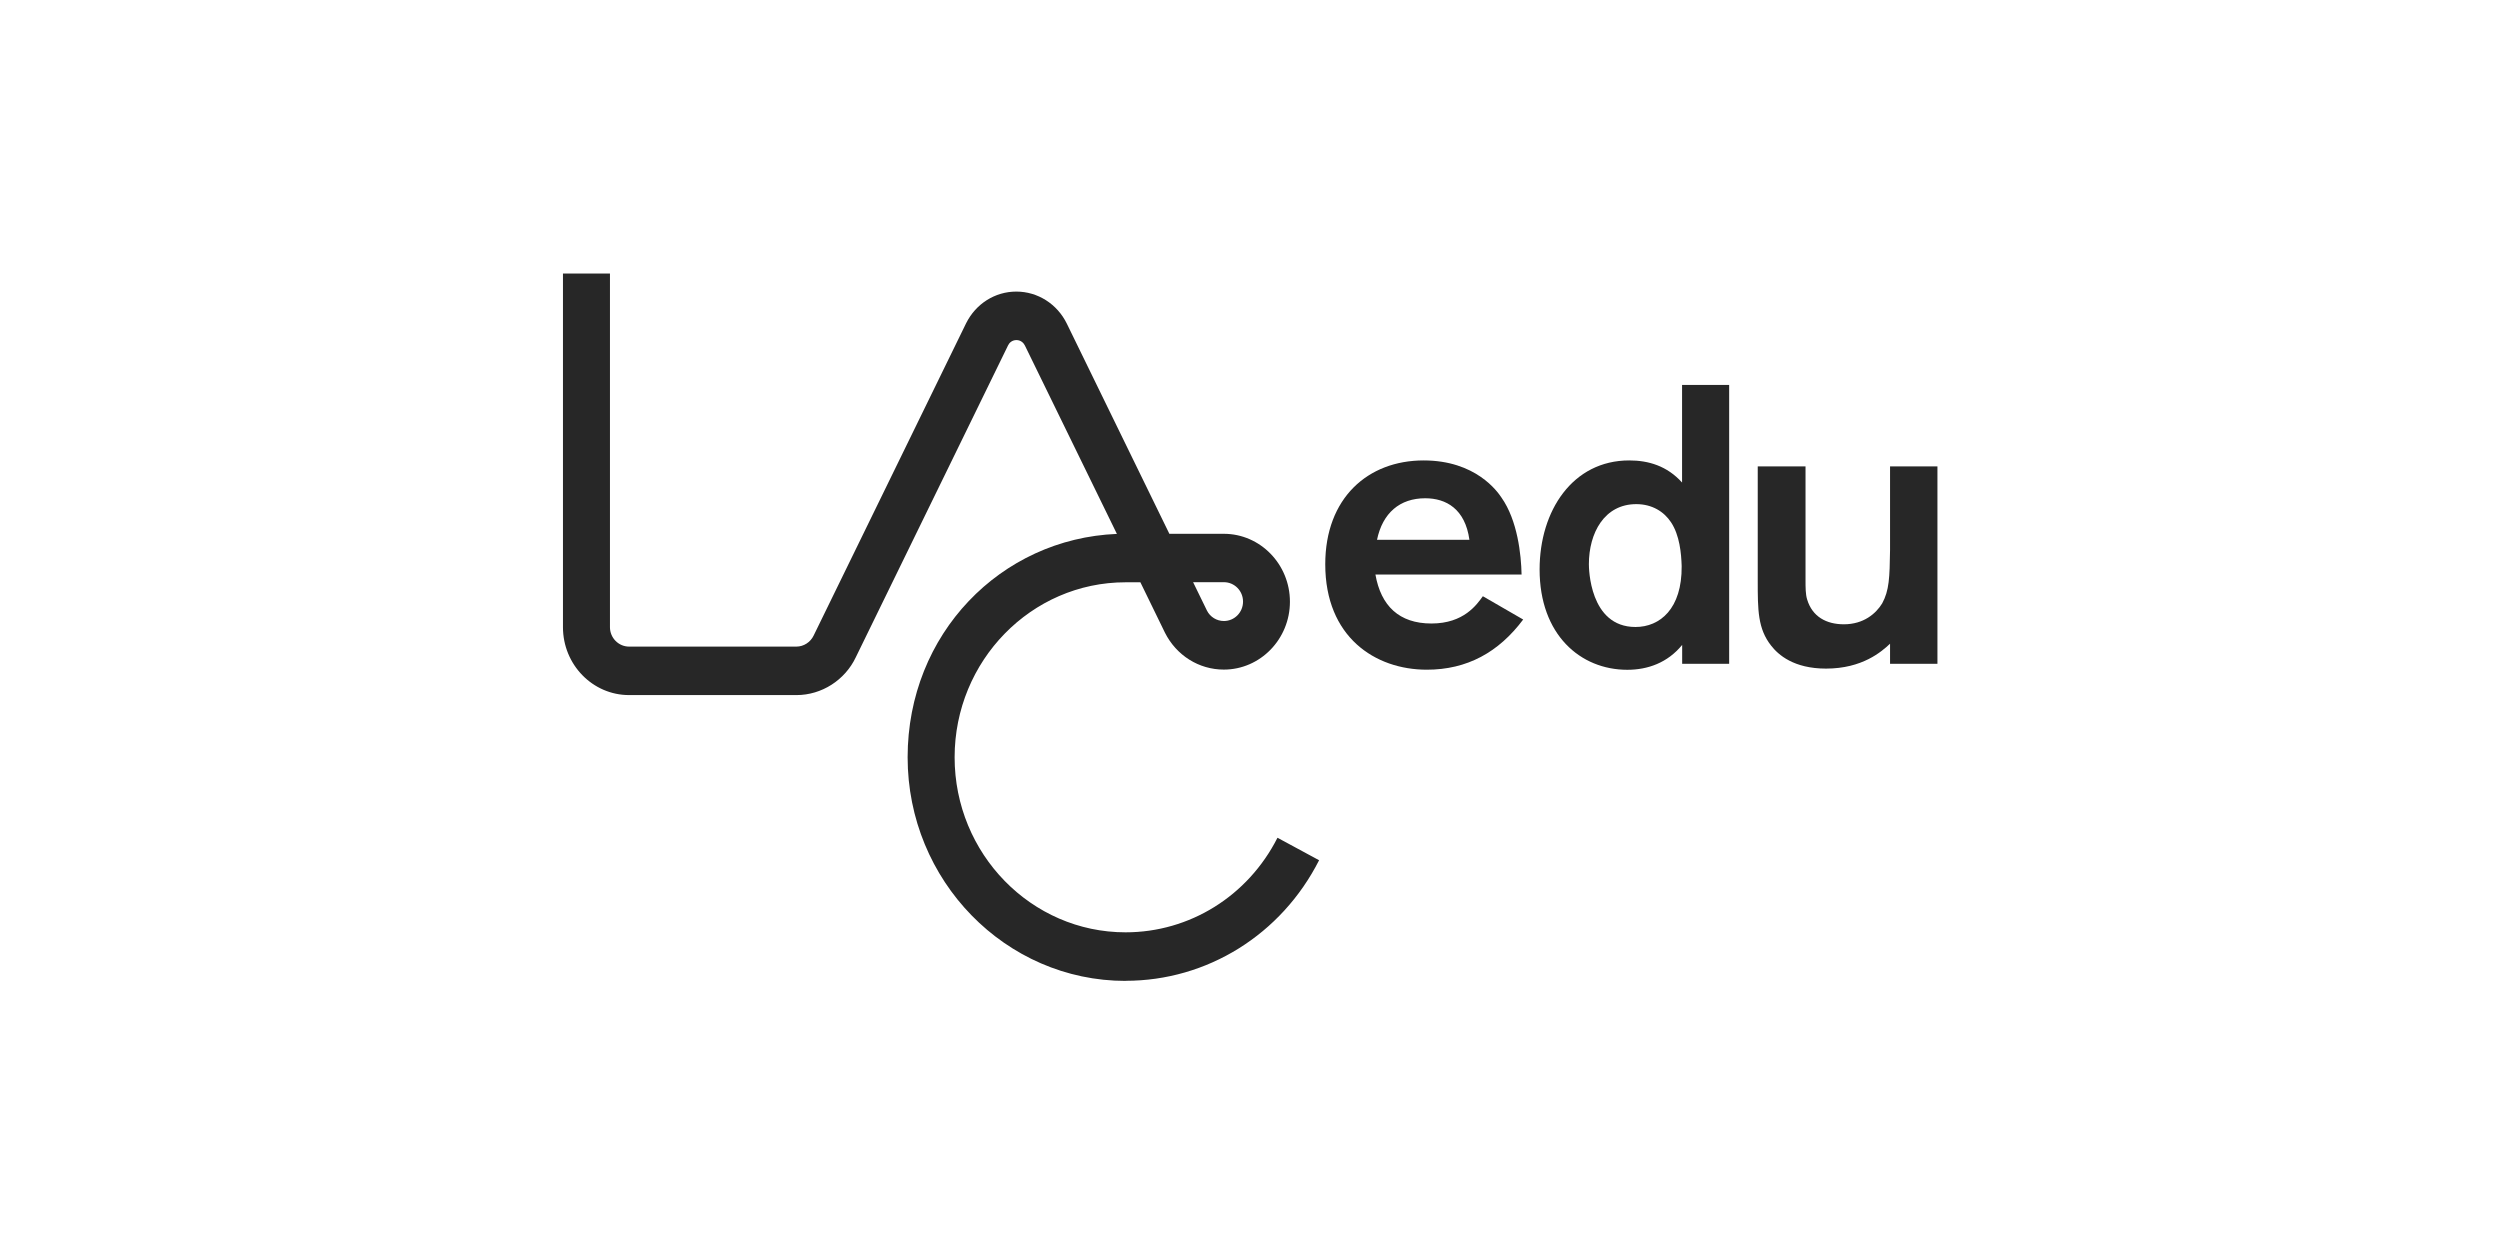
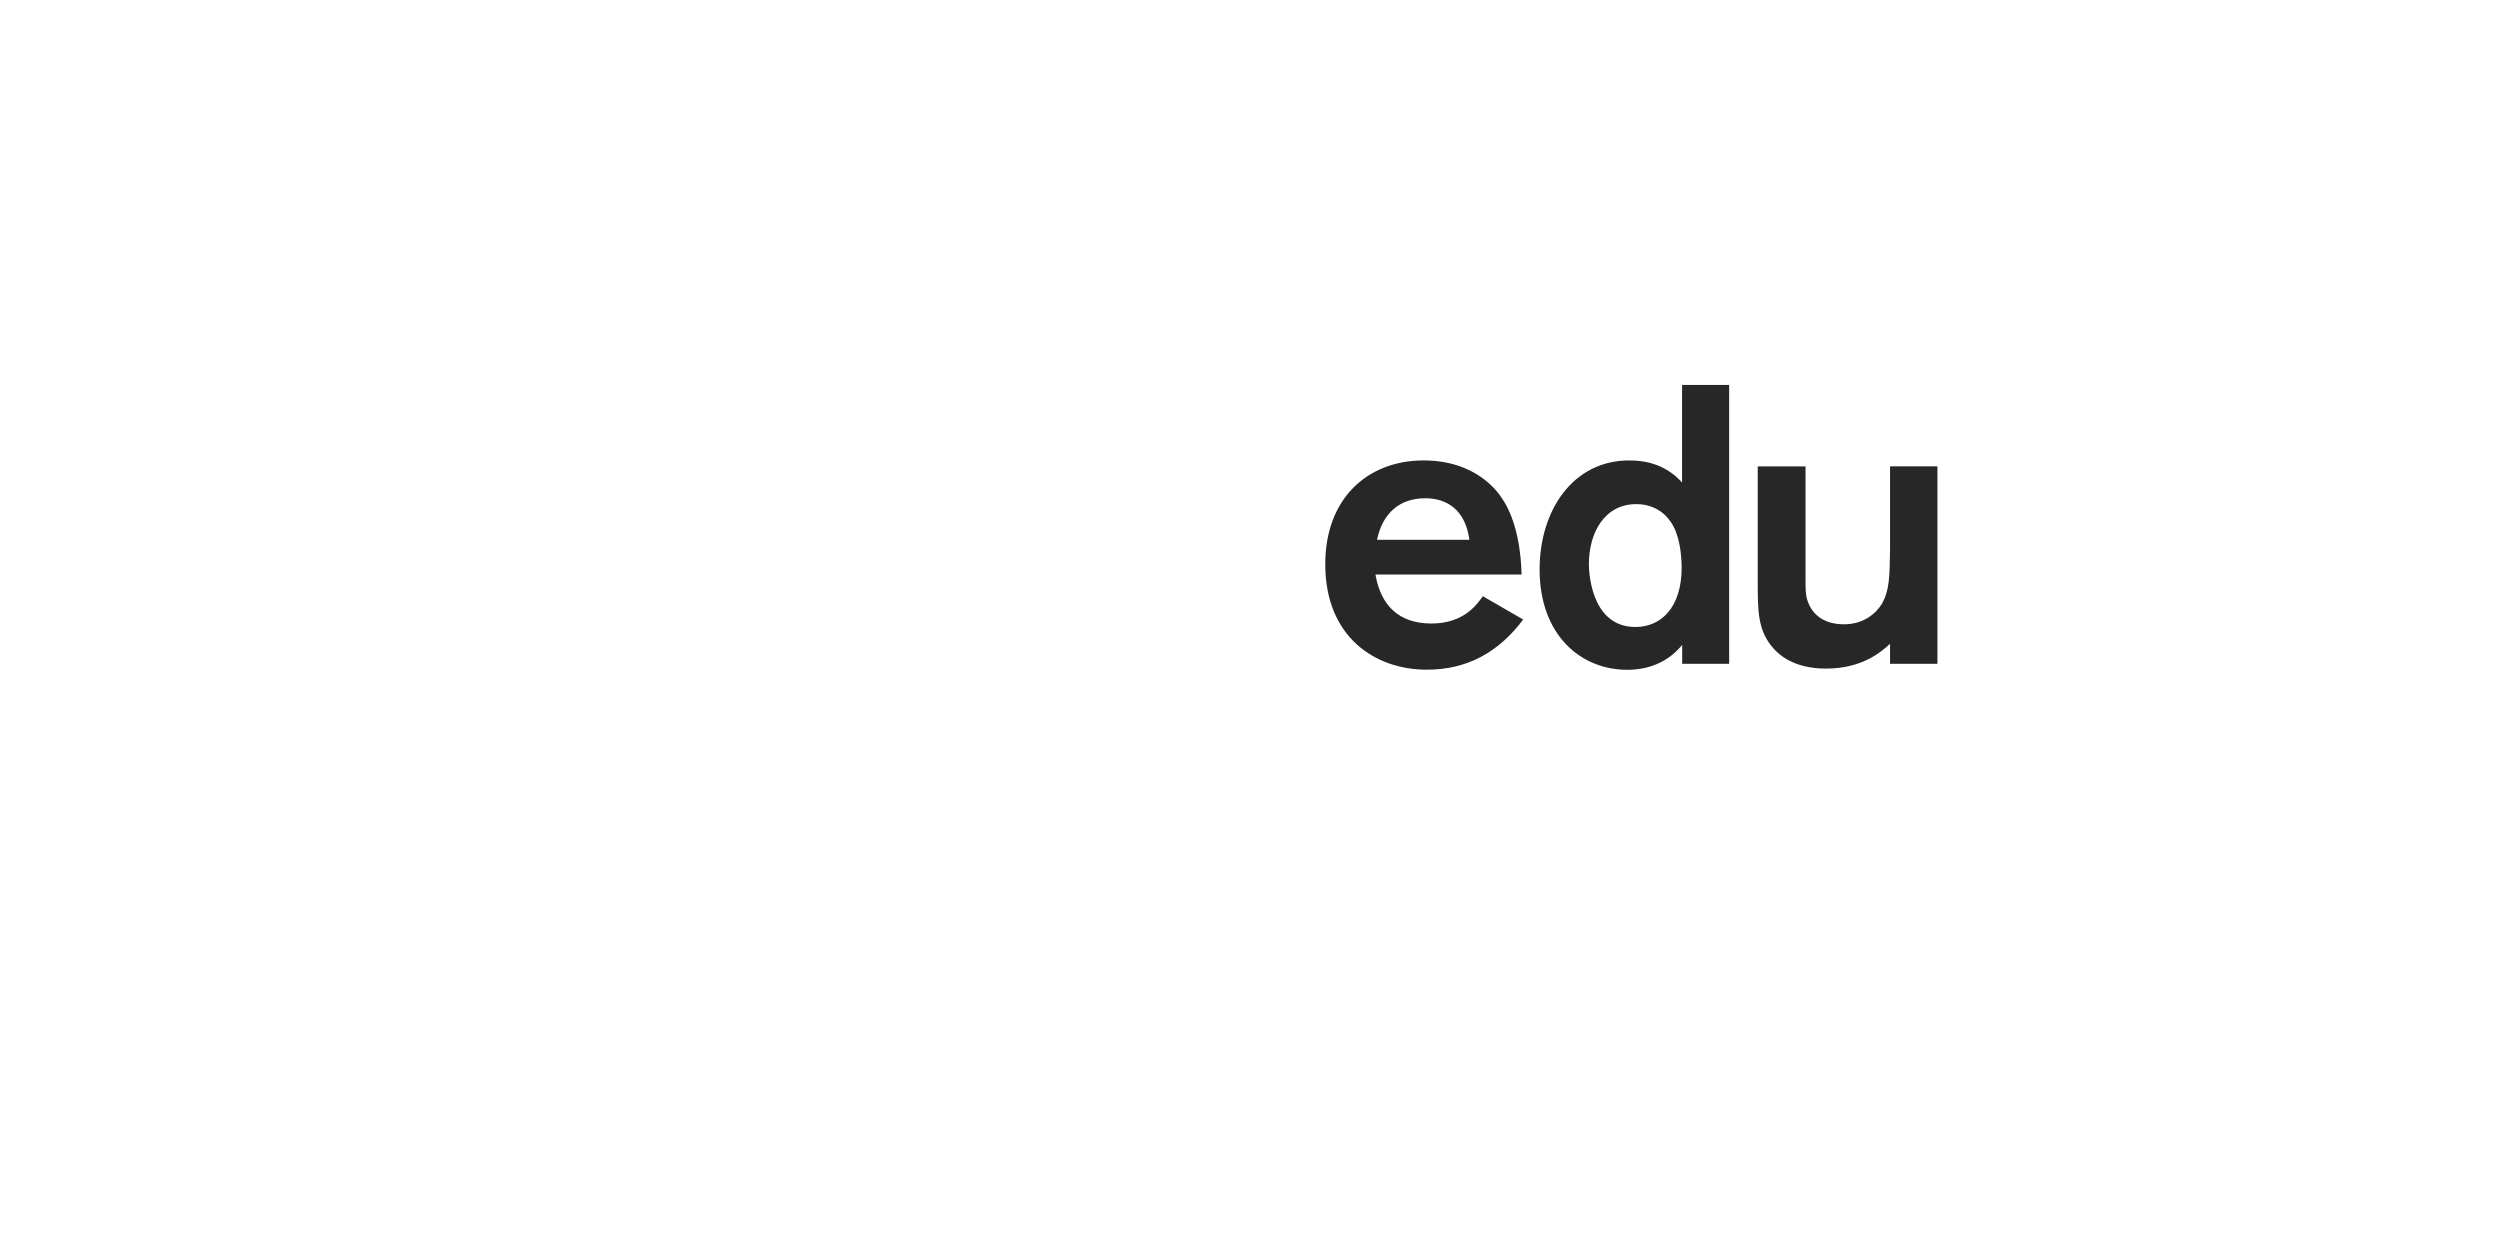
<svg xmlns="http://www.w3.org/2000/svg" width="400" height="200" viewBox="0 0 400 200" fill="none">
  <g clip-path="url(#clip0_3244_557)">
-     <path d="M180.105 156.945C160.879 156.945 145.22 140.905 145.22 121.169C145.22 101.433 160.114 86.189 178.703 85.424L163.985 55.287C163.778 54.857 163.316 54.411 162.631 54.411C161.946 54.411 161.484 54.841 161.293 55.255L136.937 105.144C135.201 108.824 131.458 111.213 127.444 111.213H100.651C94.821 111.213 90.074 106.339 90.074 100.35V43.77H97.593V100.35C97.593 102.054 98.963 103.456 100.651 103.456H127.428C128.59 103.456 129.674 102.755 130.183 101.688L154.571 51.734C156.132 48.596 159.206 46.653 162.615 46.653C166.024 46.653 169.162 48.628 170.707 51.814L187.098 85.408H195.811C201.641 85.408 206.388 90.283 206.388 96.272C206.388 102.261 201.641 107.135 195.811 107.135C191.829 107.135 188.229 104.874 186.397 101.242L182.462 93.166H180.089C165.004 93.166 152.739 105.734 152.739 121.169C152.739 136.604 165.004 149.172 180.089 149.172C190.347 149.172 199.666 143.374 204.396 134.04L211.055 137.639C205.018 149.538 193.151 156.929 180.089 156.929M190.905 93.166L193.119 97.706C193.628 98.709 194.664 99.362 195.827 99.362C197.515 99.362 198.885 97.976 198.885 96.256C198.885 94.536 197.515 93.15 195.827 93.15H190.905V93.166Z" fill="#272727" />
    <path d="M220.324 86.364C221.216 82.064 223.988 79.722 228.034 79.722C231.379 79.722 234.421 81.426 235.106 86.364H220.324ZM237.257 95.396C236.301 96.718 234.23 99.761 229.037 99.761C223.844 99.761 220.945 96.925 220.069 91.924H243.453C243.389 88.77 242.816 83.274 240.235 79.611C239.598 78.655 236.126 73.669 227.779 73.669C218.875 73.669 212.041 79.674 212.041 90.283C212.041 101.911 220.005 107.152 228.289 107.152C234.74 107.152 239.789 104.364 243.708 99.124L237.257 95.396Z" fill="#272727" />
-     <path d="M302.408 74.608V88.004C302.344 92.432 302.28 94.455 301.149 96.542C300.146 98.183 298.171 99.887 295.017 99.887C292.229 99.887 289.967 98.677 289.139 95.905C288.884 95.077 288.884 94.009 288.884 92.751V74.624H281.238V92.878C281.238 97.625 281.238 100.588 283.389 103.312C284.52 104.761 286.989 106.976 292.166 106.976C297.98 106.976 301.07 104.252 302.408 102.993V106.211H309.99V74.624H302.408V74.608Z" fill="#272727" />
+     <path d="M302.408 74.608V88.004C302.344 92.432 302.28 94.455 301.149 96.542C300.146 98.183 298.171 99.887 295.017 99.887C292.229 99.887 289.967 98.677 289.139 95.905C288.884 95.077 288.884 94.009 288.884 92.751V74.624H281.238V92.878C281.238 97.625 281.238 100.588 283.389 103.312C284.52 104.761 286.989 106.976 292.166 106.976C297.98 106.976 301.07 104.252 302.408 102.993V106.211H309.99V74.624V74.608Z" fill="#272727" />
    <path d="M269.067 90.585C269.13 97.403 265.594 100.318 261.676 100.318C254.285 100.318 254.221 90.84 254.221 90.266C254.221 85.281 256.69 80.661 261.803 80.661C264.336 80.661 266.231 81.856 267.362 83.56C268.748 85.647 269.003 88.546 269.067 90.569M269.13 61.594V77.205C266.725 74.544 263.762 73.668 260.672 73.668C251.64 73.668 246.336 81.697 246.336 91.111C246.336 101.544 252.851 107.167 260.369 107.167C263.651 107.167 266.821 106.036 269.146 103.185V106.211H276.665V61.594H269.146H269.13Z" fill="#272727" />
  </g>
  <defs>
    <clipPath id="clip0_3244_557">
      <rect width="219.938" height="113.175" fill="white" transform="translate(90.062 43.77)" />
    </clipPath>
  </defs>
</svg>